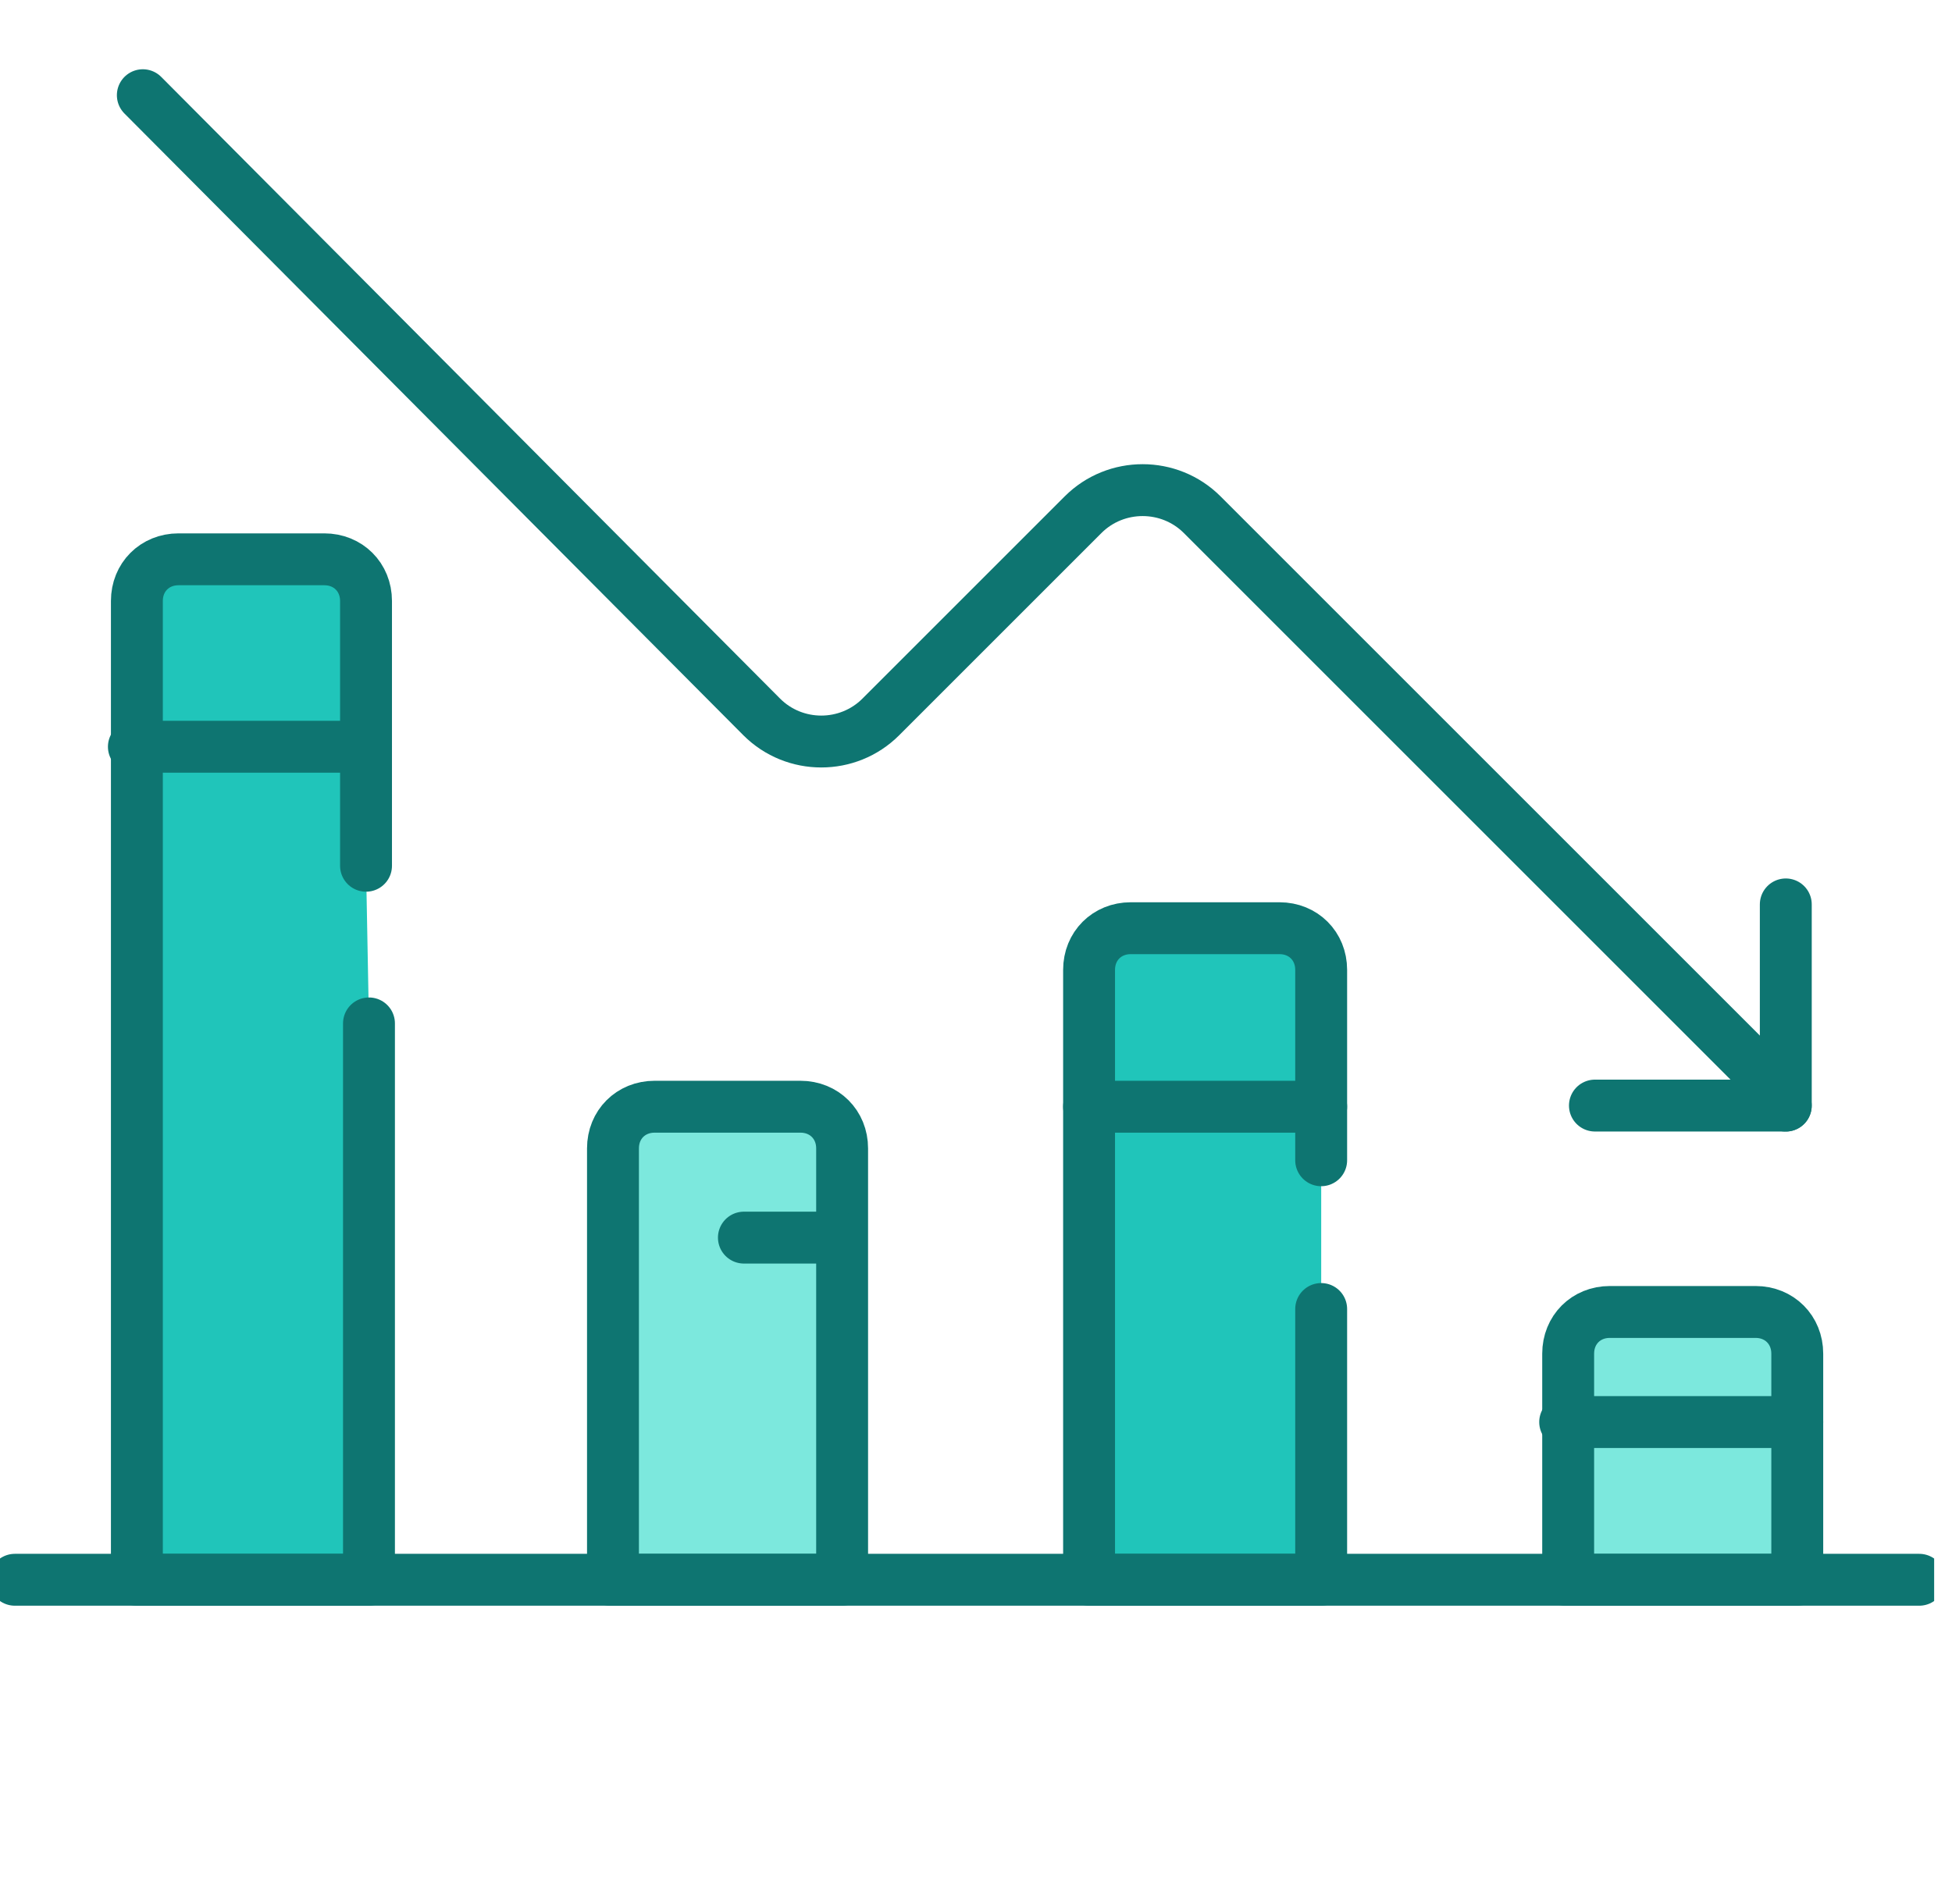
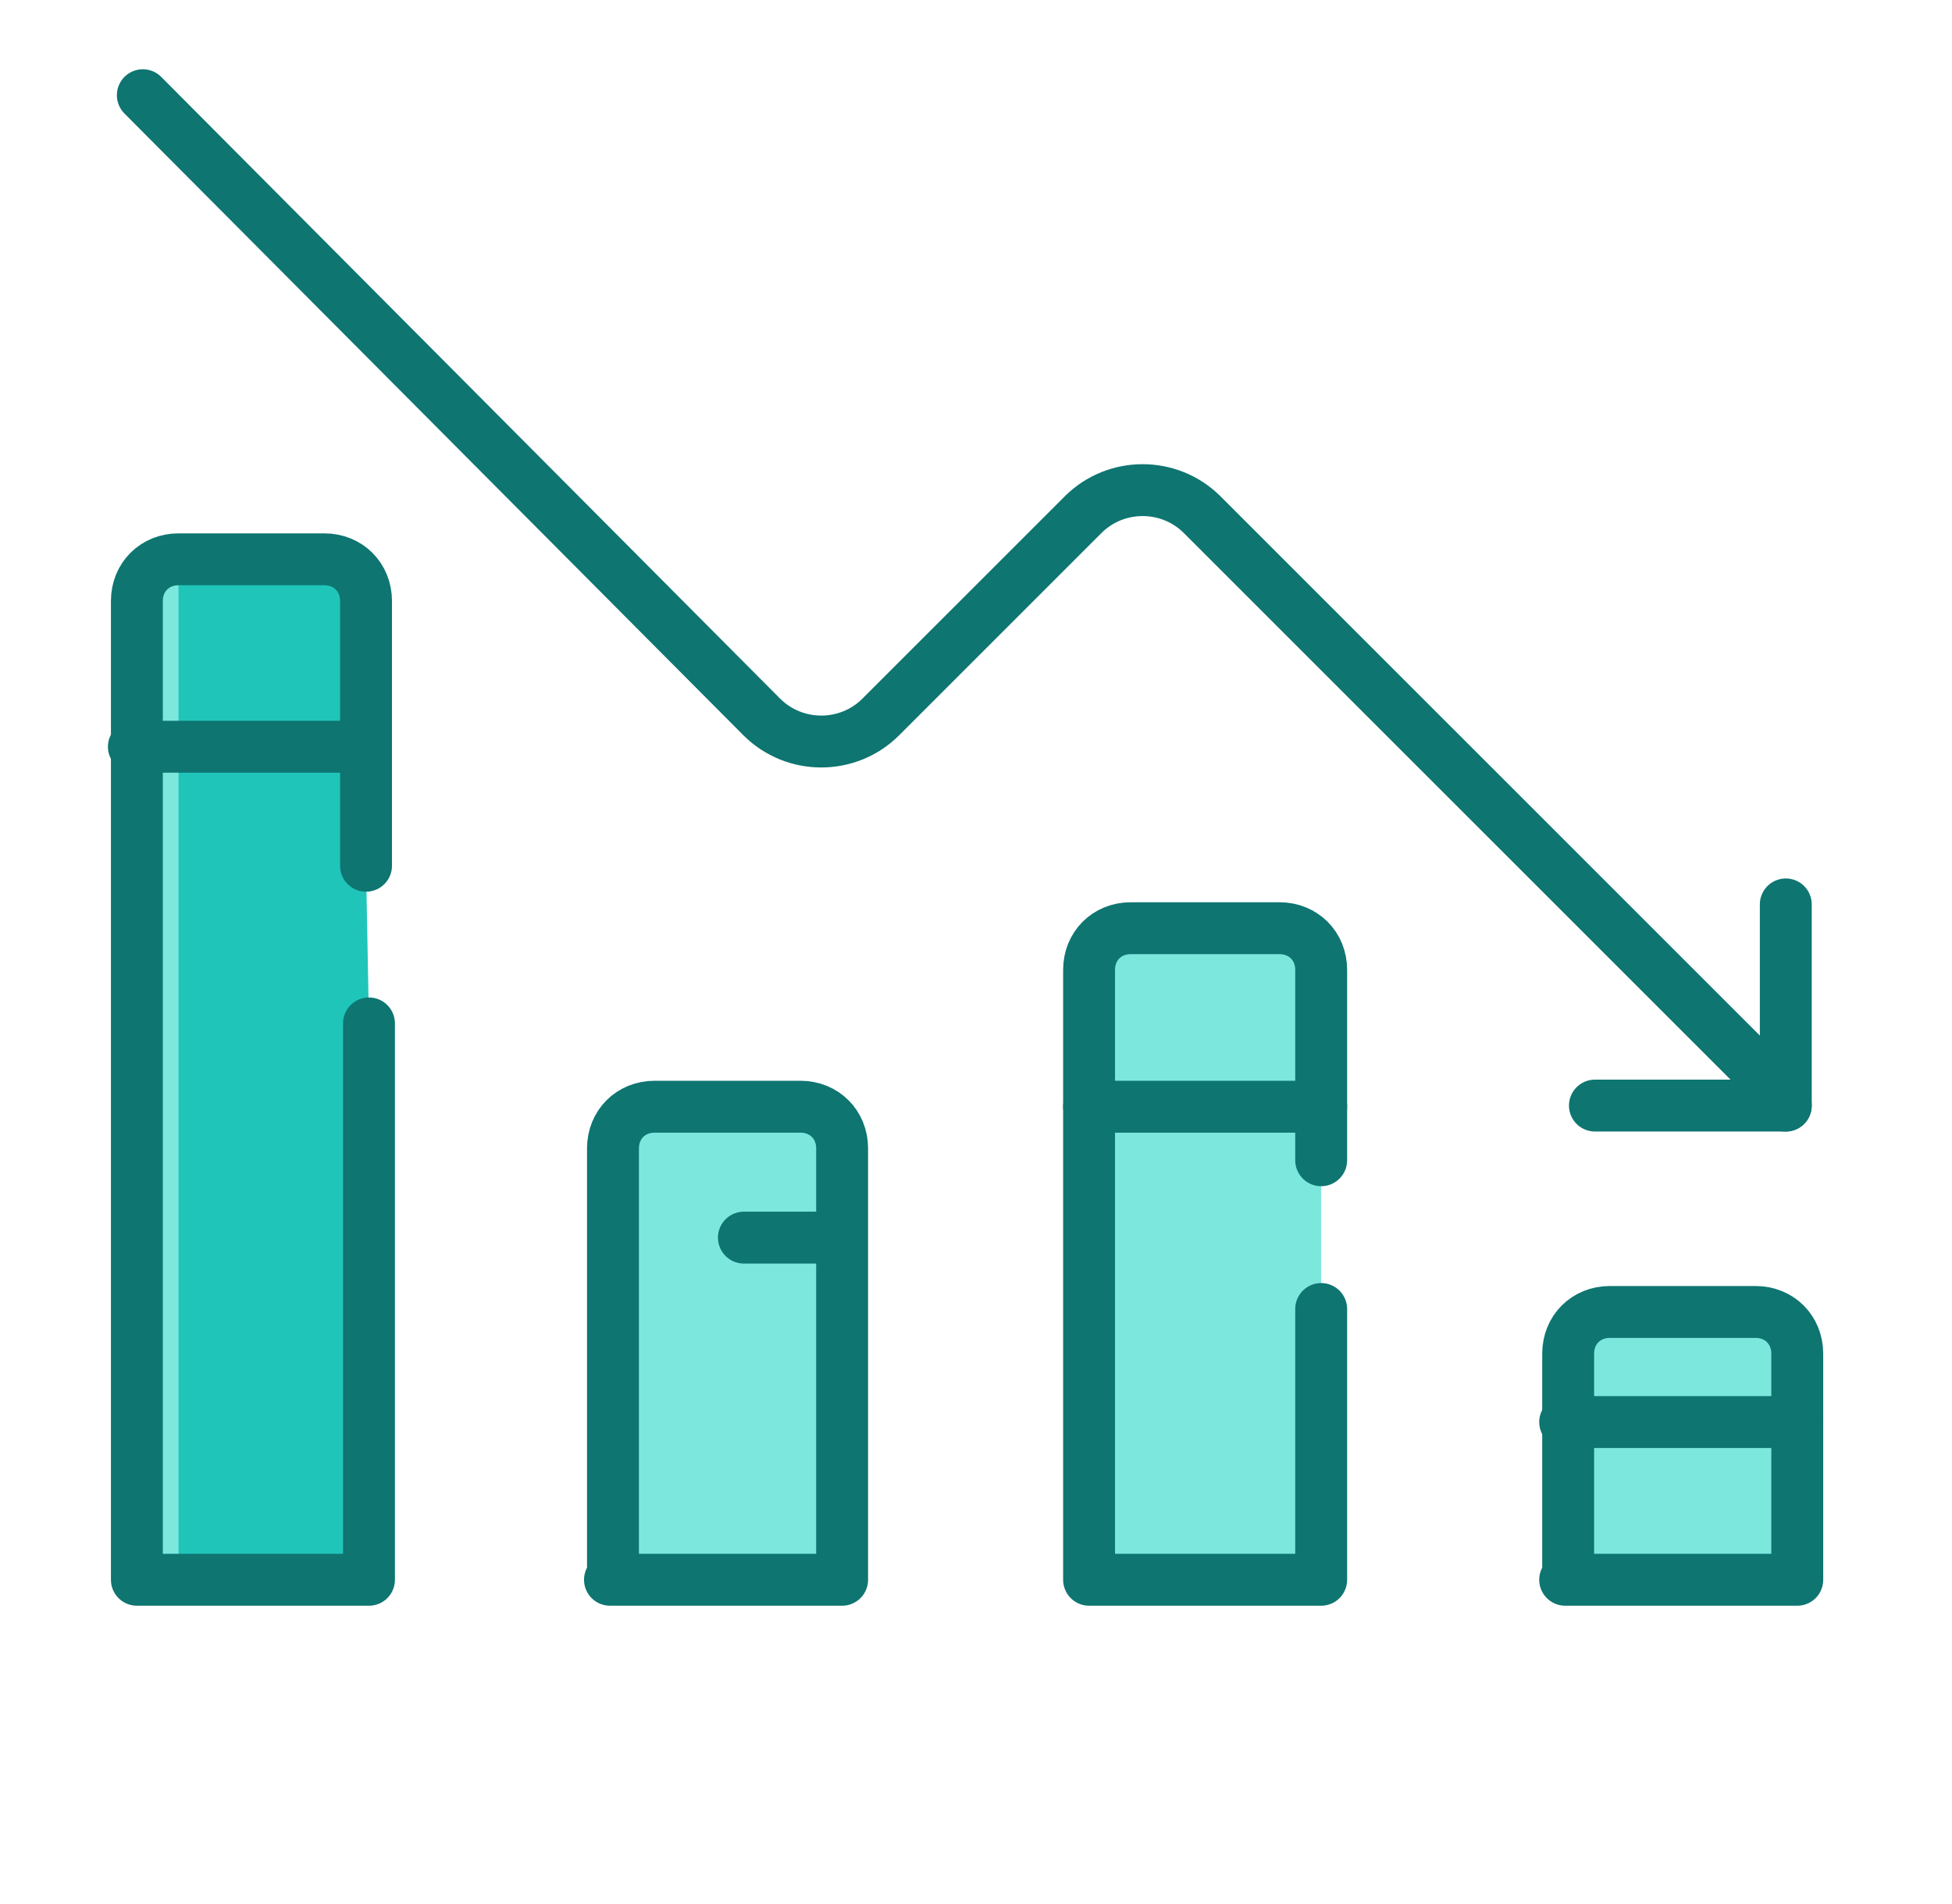
<svg xmlns="http://www.w3.org/2000/svg" width="41" height="40" viewBox="0 0 41 40" fill="none">
  <g clip-path="url(#clip0_22761_27681)">
    <path d="M22.875 33.188H27.75V20.438C27.75 19.938 27.375 19.562 26.875 19.562H23.75C23.25 19.562 22.875 19.938 22.875 20.438V33.188Z" fill="#7CE8DD" />
    <path d="M2.812 33.188H7.688V12.625C7.688 12.125 7.312 11.75 6.812 11.75H3.75C3.25 11.75 2.875 12.125 2.875 12.625V33.188H2.812Z" fill="#7CE8DD" />
    <path d="M32.875 33.188H37.75V28.438C37.75 27.938 37.375 27.562 36.875 27.562H33.812C33.312 27.562 32.938 27.938 32.938 28.438V33.188H32.875Z" fill="#7CE8DD" stroke="#0E7571" stroke-width="1.09" stroke-linecap="round" stroke-linejoin="round" />
-     <path d="M27.75 24.375V20.375C27.75 19.875 27.375 19.5 26.875 19.5H23.75C23.25 19.5 22.875 19.875 22.875 20.375V33.188H27.75V27.5" fill="#20C5BA" />
    <path d="M27.75 24.375V20.375C27.75 19.875 27.375 19.5 26.875 19.5H23.75C23.25 19.5 22.875 19.875 22.875 20.375V33.188H27.75V27.5" stroke="#0E7571" stroke-width="1.09" stroke-linecap="round" stroke-linejoin="round" />
    <path d="M12.812 33.188H17.688V24.125C17.688 23.625 17.312 23.25 16.812 23.25H13.75C13.25 23.25 12.875 23.625 12.875 24.125V33.188H12.812Z" fill="#7CE8DD" stroke="#0E7571" stroke-width="1.09" stroke-linecap="round" stroke-linejoin="round" />
-     <path d="M7.688 18.188V12.625C7.688 12.125 7.312 11.75 6.812 11.75H3.75C3.25 11.75 2.875 12.125 2.875 12.625V33.188H7.75V21.5" fill="#20C5BA" />
+     <path d="M7.688 18.188V12.625C7.688 12.125 7.312 11.75 6.812 11.75H3.75V33.188H7.75V21.5" fill="#20C5BA" />
    <path d="M7.688 18.188V12.625C7.688 12.125 7.312 11.75 6.812 11.75H3.75C3.25 11.75 2.875 12.125 2.875 12.625V33.188H7.75V21.5" stroke="#0E7571" stroke-width="1.09" stroke-linecap="round" stroke-linejoin="round" />
    <path d="M37.438 23L25.25 10.812C24.562 10.125 23.438 10.125 22.75 10.812L18.5 15.062C17.812 15.75 16.688 15.75 16 15.062L3 2" stroke="#0E7571" stroke-width="1.09" stroke-linecap="round" stroke-linejoin="round" />
    <path d="M7.688 15.688H2.812" stroke="#0E7571" stroke-width="1.09" stroke-linecap="round" stroke-linejoin="round" />
    <path d="M17.625 26H15.625" stroke="#0E7571" stroke-width="1.09" stroke-linecap="round" stroke-linejoin="round" />
    <path d="M27.75 23.25H22.875" stroke="#0E7571" stroke-width="1.09" stroke-linecap="round" stroke-linejoin="round" />
    <path d="M37.75 29.875H32.875" stroke="#0E7571" stroke-width="1.09" stroke-linecap="round" stroke-linejoin="round" />
-     <path d="M40.312 33.188H0.312" stroke="#0E7571" stroke-width="1.09" stroke-linecap="round" stroke-linejoin="round" />
    <path d="M37.509 23.227L37.509 19" stroke="#0E7571" stroke-width="1.09" stroke-linecap="round" stroke-linejoin="round" />
    <path d="M33.5 23.226L37.508 23.226" stroke="#0E7571" stroke-width="1.09" stroke-linecap="round" stroke-linejoin="round" />
  </g>
  <defs>
    <clipPath id="clip0_22761_27681">
      <rect width="40.625" height="40" fill="white" transform="matrix(-1 0 0 1 40.625 0)" />
    </clipPath>
  </defs>
</svg>